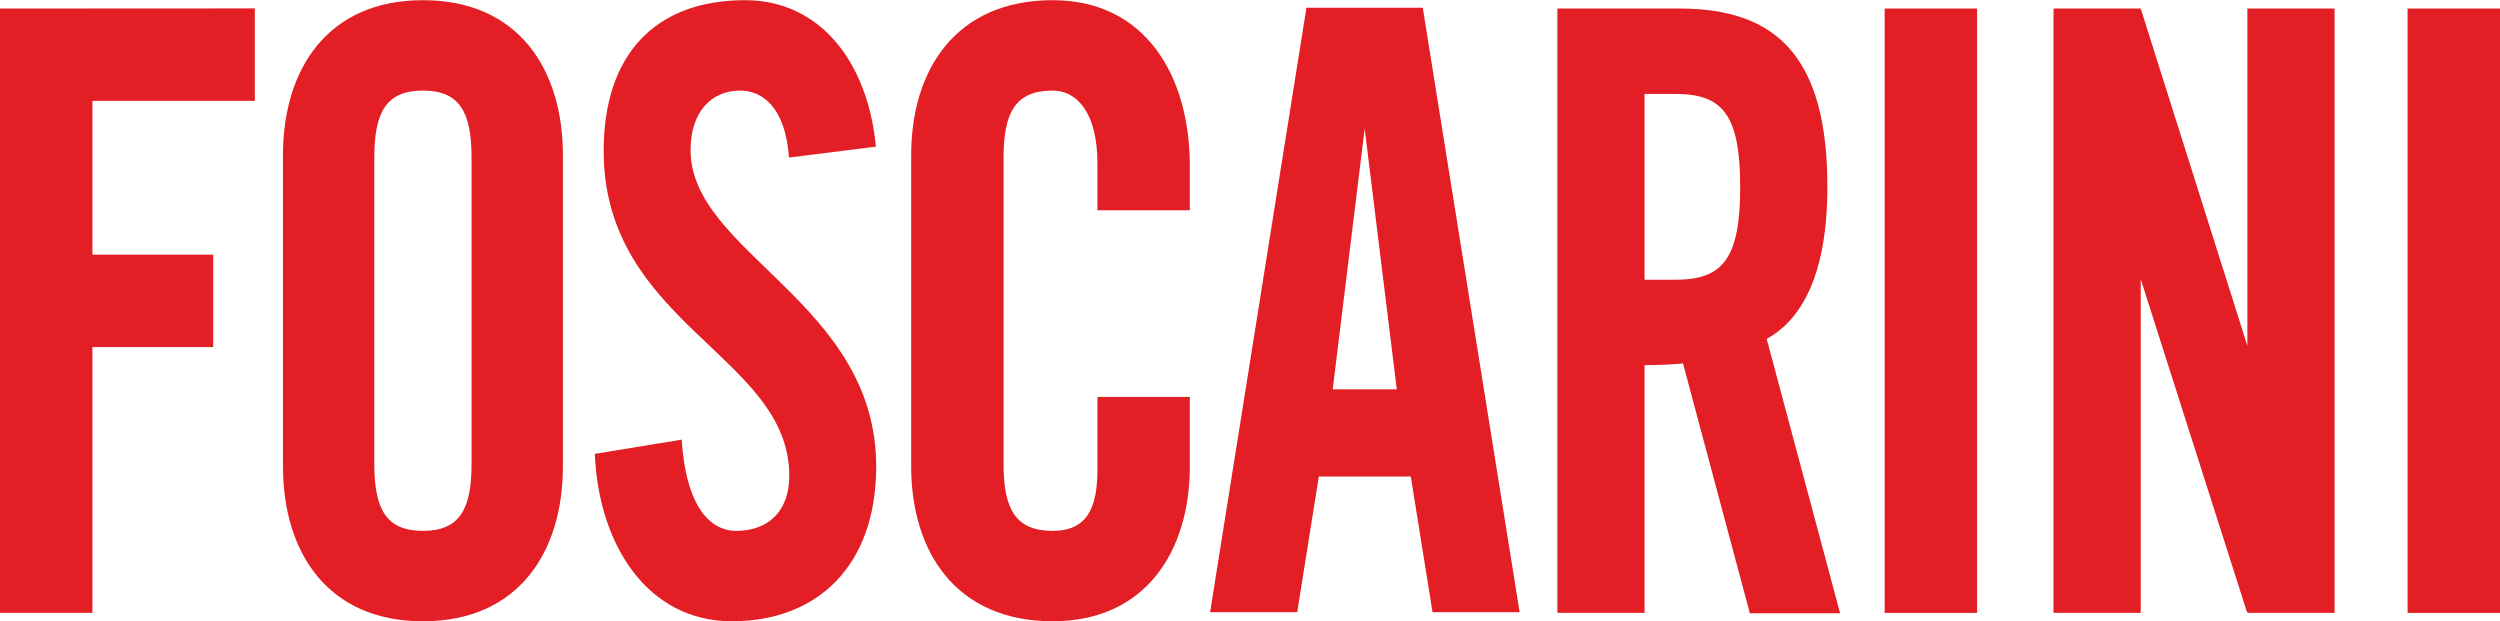
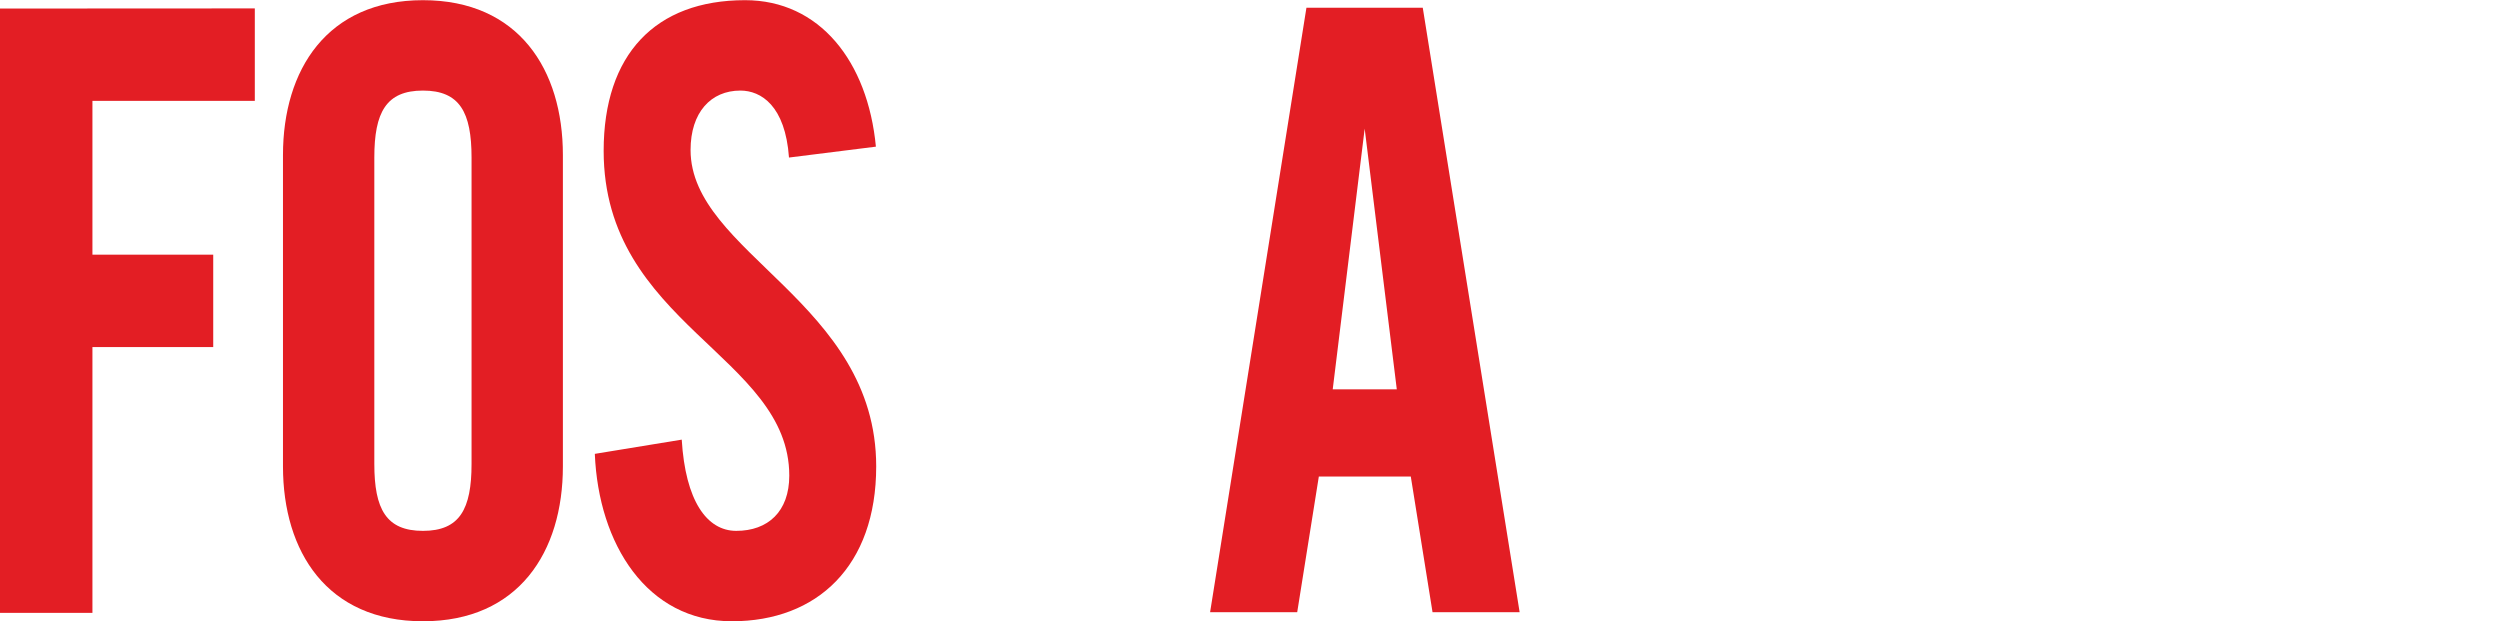
<svg xmlns="http://www.w3.org/2000/svg" xml:space="preserve" width="704px" height="175px" version="1.1" style="shape-rendering:geometricPrecision; text-rendering:geometricPrecision; image-rendering:optimizeQuality; fill-rule:evenodd; clip-rule:evenodd" viewBox="0 0 704333 174981">
  <defs>
    <style type="text/css">
   
    .fil0 {fill:#E31E24;fill-rule:nonzero}
   
  </style>
  </defs>
  <g id="Ebene_x0020_1">
    <polygon class="fil0" points="71789,28364 71789,2319 0,2357 0,172623 26042,172623 26042,97735 60073,97735 60073,71690 26042,71690 26042,28364 " />
    <path class="fil0" d="M105459 44334c0,-12735 3321,-18867 13696,-18867 10376,0 13697,6132 13697,18867l0 86312c0,12734 -3321,18865 -13697,18865 -10375,0 -13696,-6131 -13696,-18865l0 -86312zm-25735 87020c0,24054 12453,43627 39431,43627 26981,0 39430,-19573 39430,-43627l0 -87728c0,-24054 -12449,-43626 -39430,-43626 -26978,0 -39431,19572 -39431,43626l0 87728z" />
    <path class="fil0" d="M222283 44334c-1038,-14622 -7888,-18867 -13697,-18867 -8301,0 -14029,6132 -14029,16745 0,29005 52298,42920 52298,89142 0,28061 -16600,43627 -40675,43627 -23864,0 -37563,-21695 -38599,-47165l24487 -4008c1037,17213 7055,25703 15359,25703 8924,0 14940,-5425 14940,-15562 0,-33725 -52296,-42686 -52296,-91503 0,-27119 14526,-42446 39844,-42446 20960,0 34573,17215 36854,41267l-24486 3067z" />
-     <path class="fil0" d="M309185 59191l0 -13209c0,-14383 -5876,-20515 -12594,-20515 -10492,0 -13851,6132 -13851,18867l0 86312c0,12734 3359,18865 13851,18865 9445,0 12594,-6131 12594,-17216l0 -20517 26026 0 0 19576c0,24054 -12592,43627 -38620,43627 -27284,0 -39880,-19573 -39880,-43627l0 -87728c0,-24054 12596,-43626 39880,-43626 26028,0 38620,21221 38620,46691l0 12500 -26026 0z" />
-     <polygon class="fil0" points="633161,2357 633161,97383 603109,2357 578545,2357 578545,172623 603109,172623 603109,78579 633021,172327 633161,172279 633161,172623 657729,172623 657729,2357 " />
-     <polygon class="fil0" points="530967,172623 557008,172623 557008,2358 530967,2358 " />
-     <polygon class="fil0" points="678294,172623 704333,172623 704333,2358 678294,2358 " />
-     <path class="fil0" d="M518420 172732l-32 -109 10 0 -1358 -5039 -19303 -72151c8282,-4530 17099,-15640 17099,-42846 0,-36318 -14067,-50230 -41601,-50230l-34468 0 0 170266 24563 0 0 -69805c3587,0 7713,-161 10830,-479l18831 70393 25429 0zm-55090 -93969l0 -52352 8718 0c13271,0 18221,5894 18221,26176 0,20281 -4950,26176 -18221,26176l-8718 0z" />
    <path class="fil0" d="M403592 172428l24539 0 -27292 -170300 -32774 0 -27141 170300 24542 0 6091 -38222 25910 0 6125 38222zm-28120 -62785l9005 -73446 9049 73446 -18054 0z" />
  </g>
</svg>